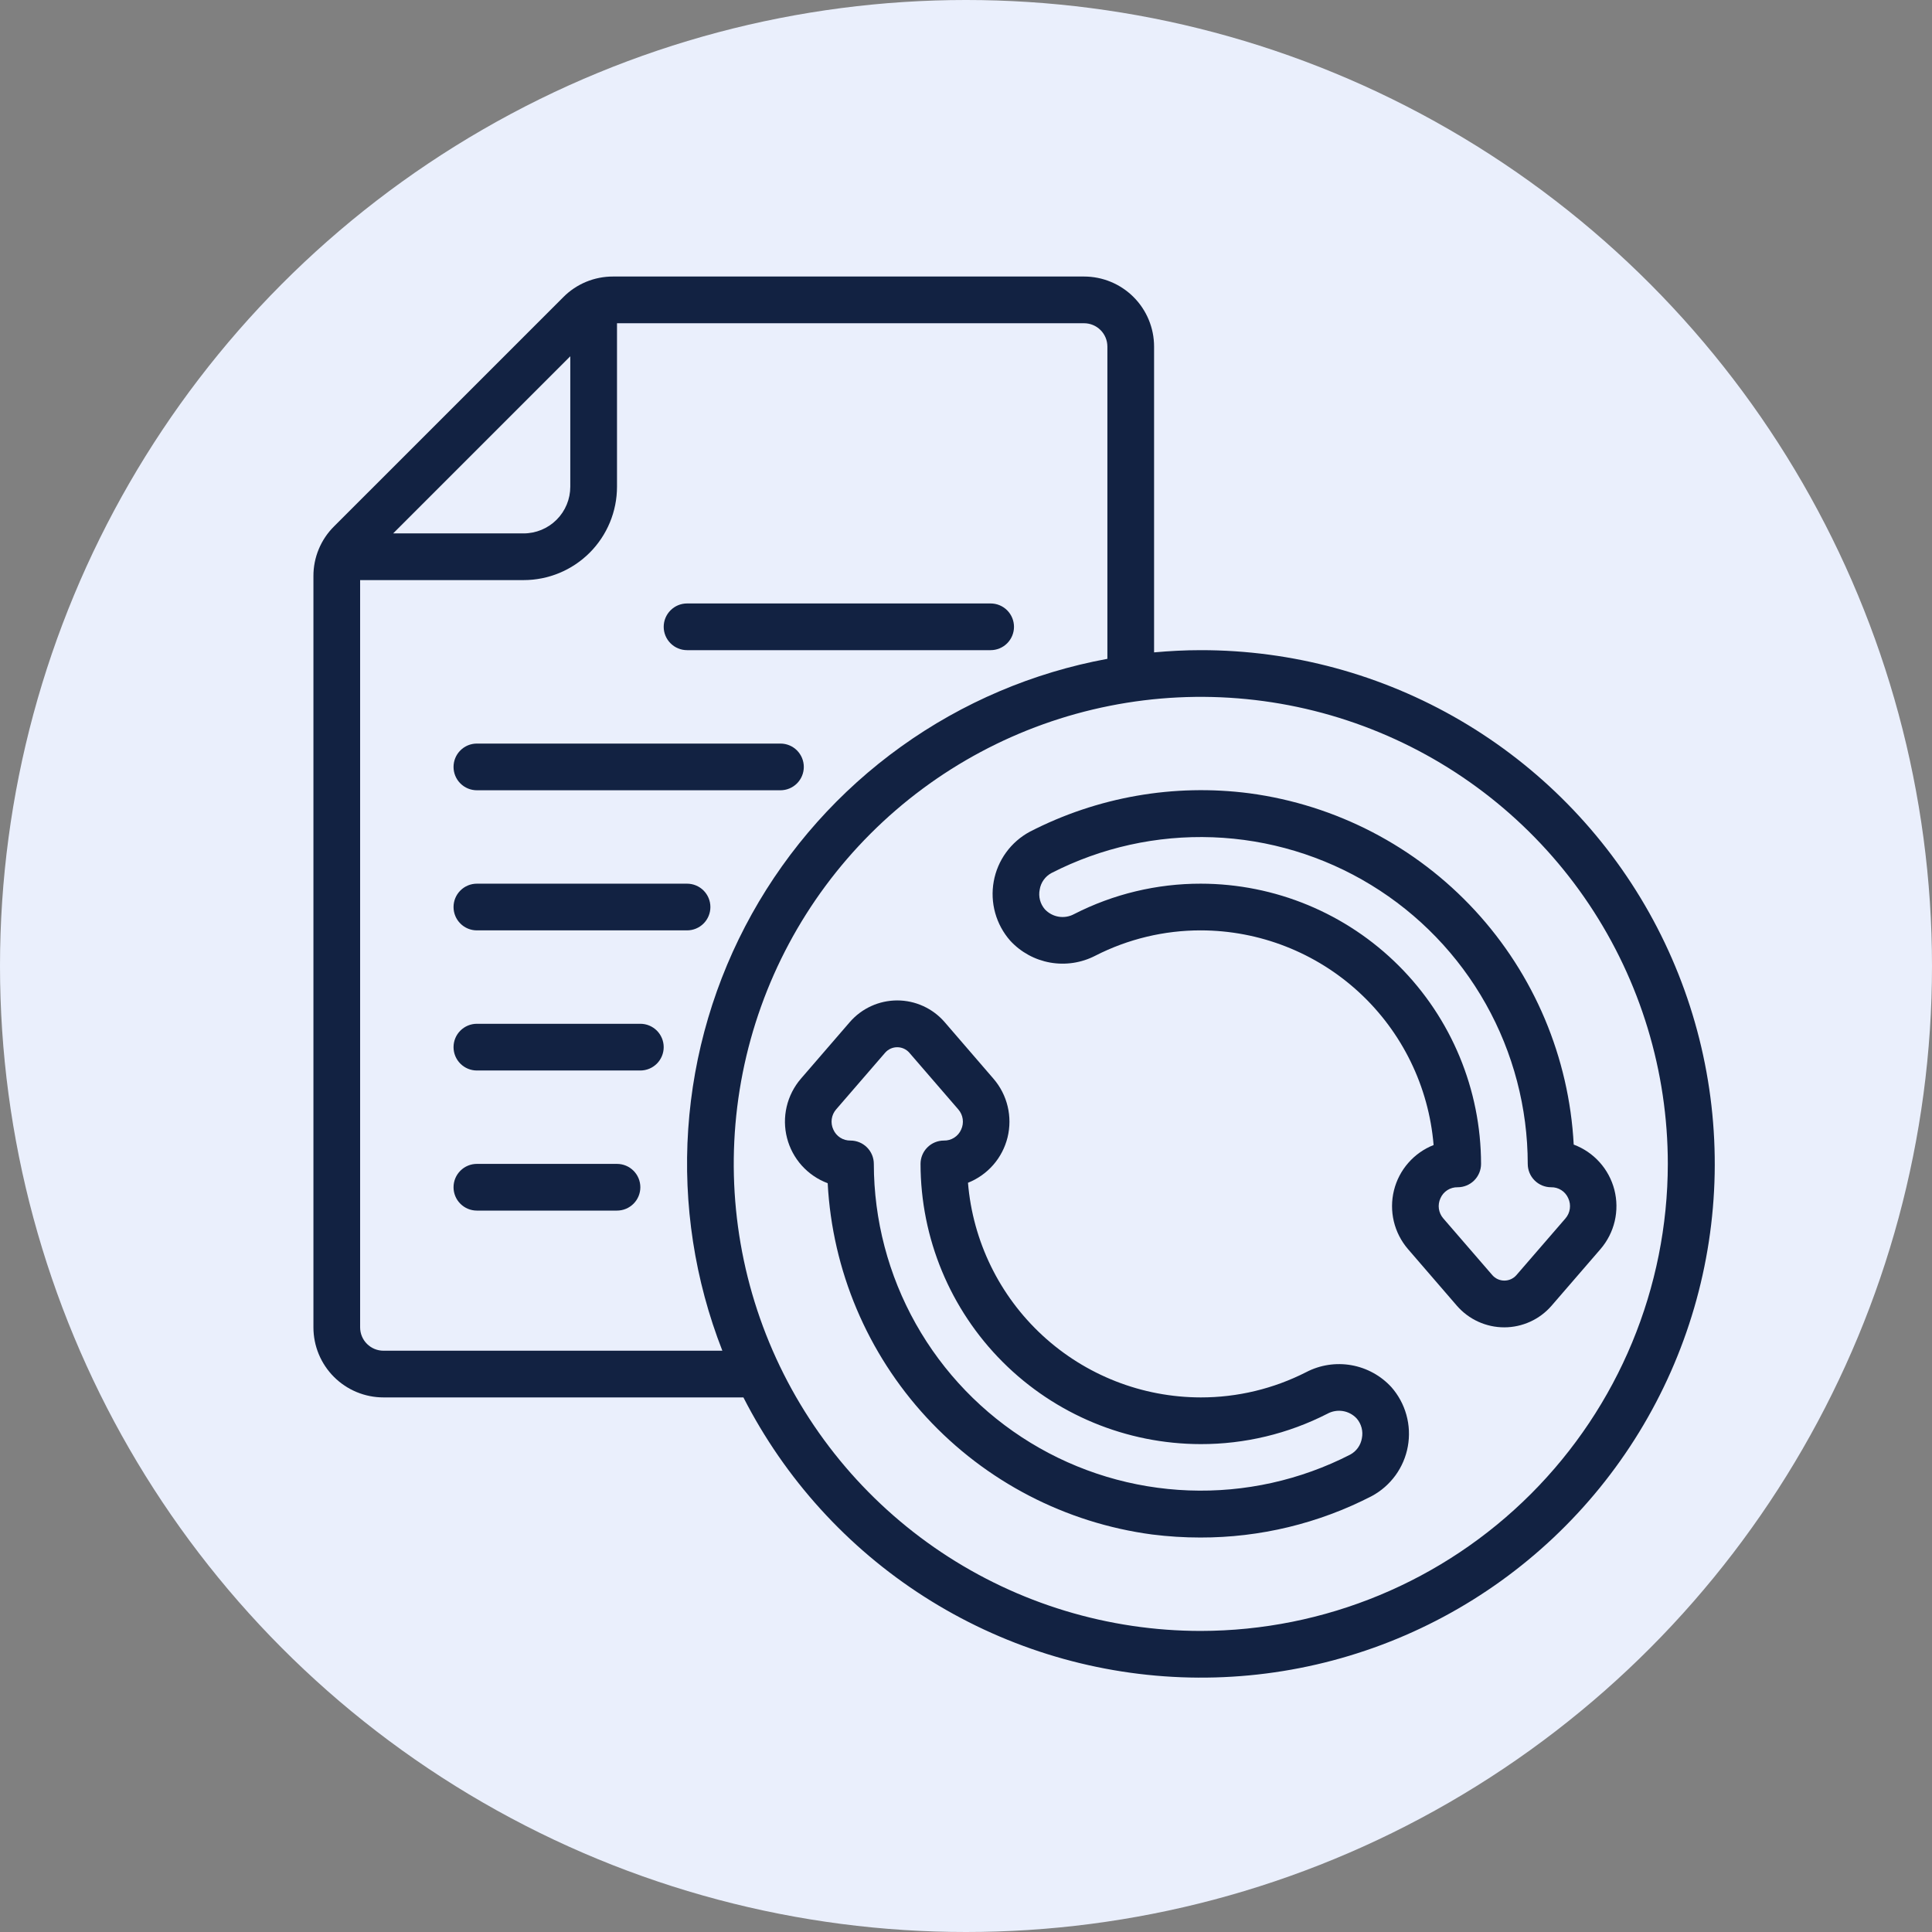
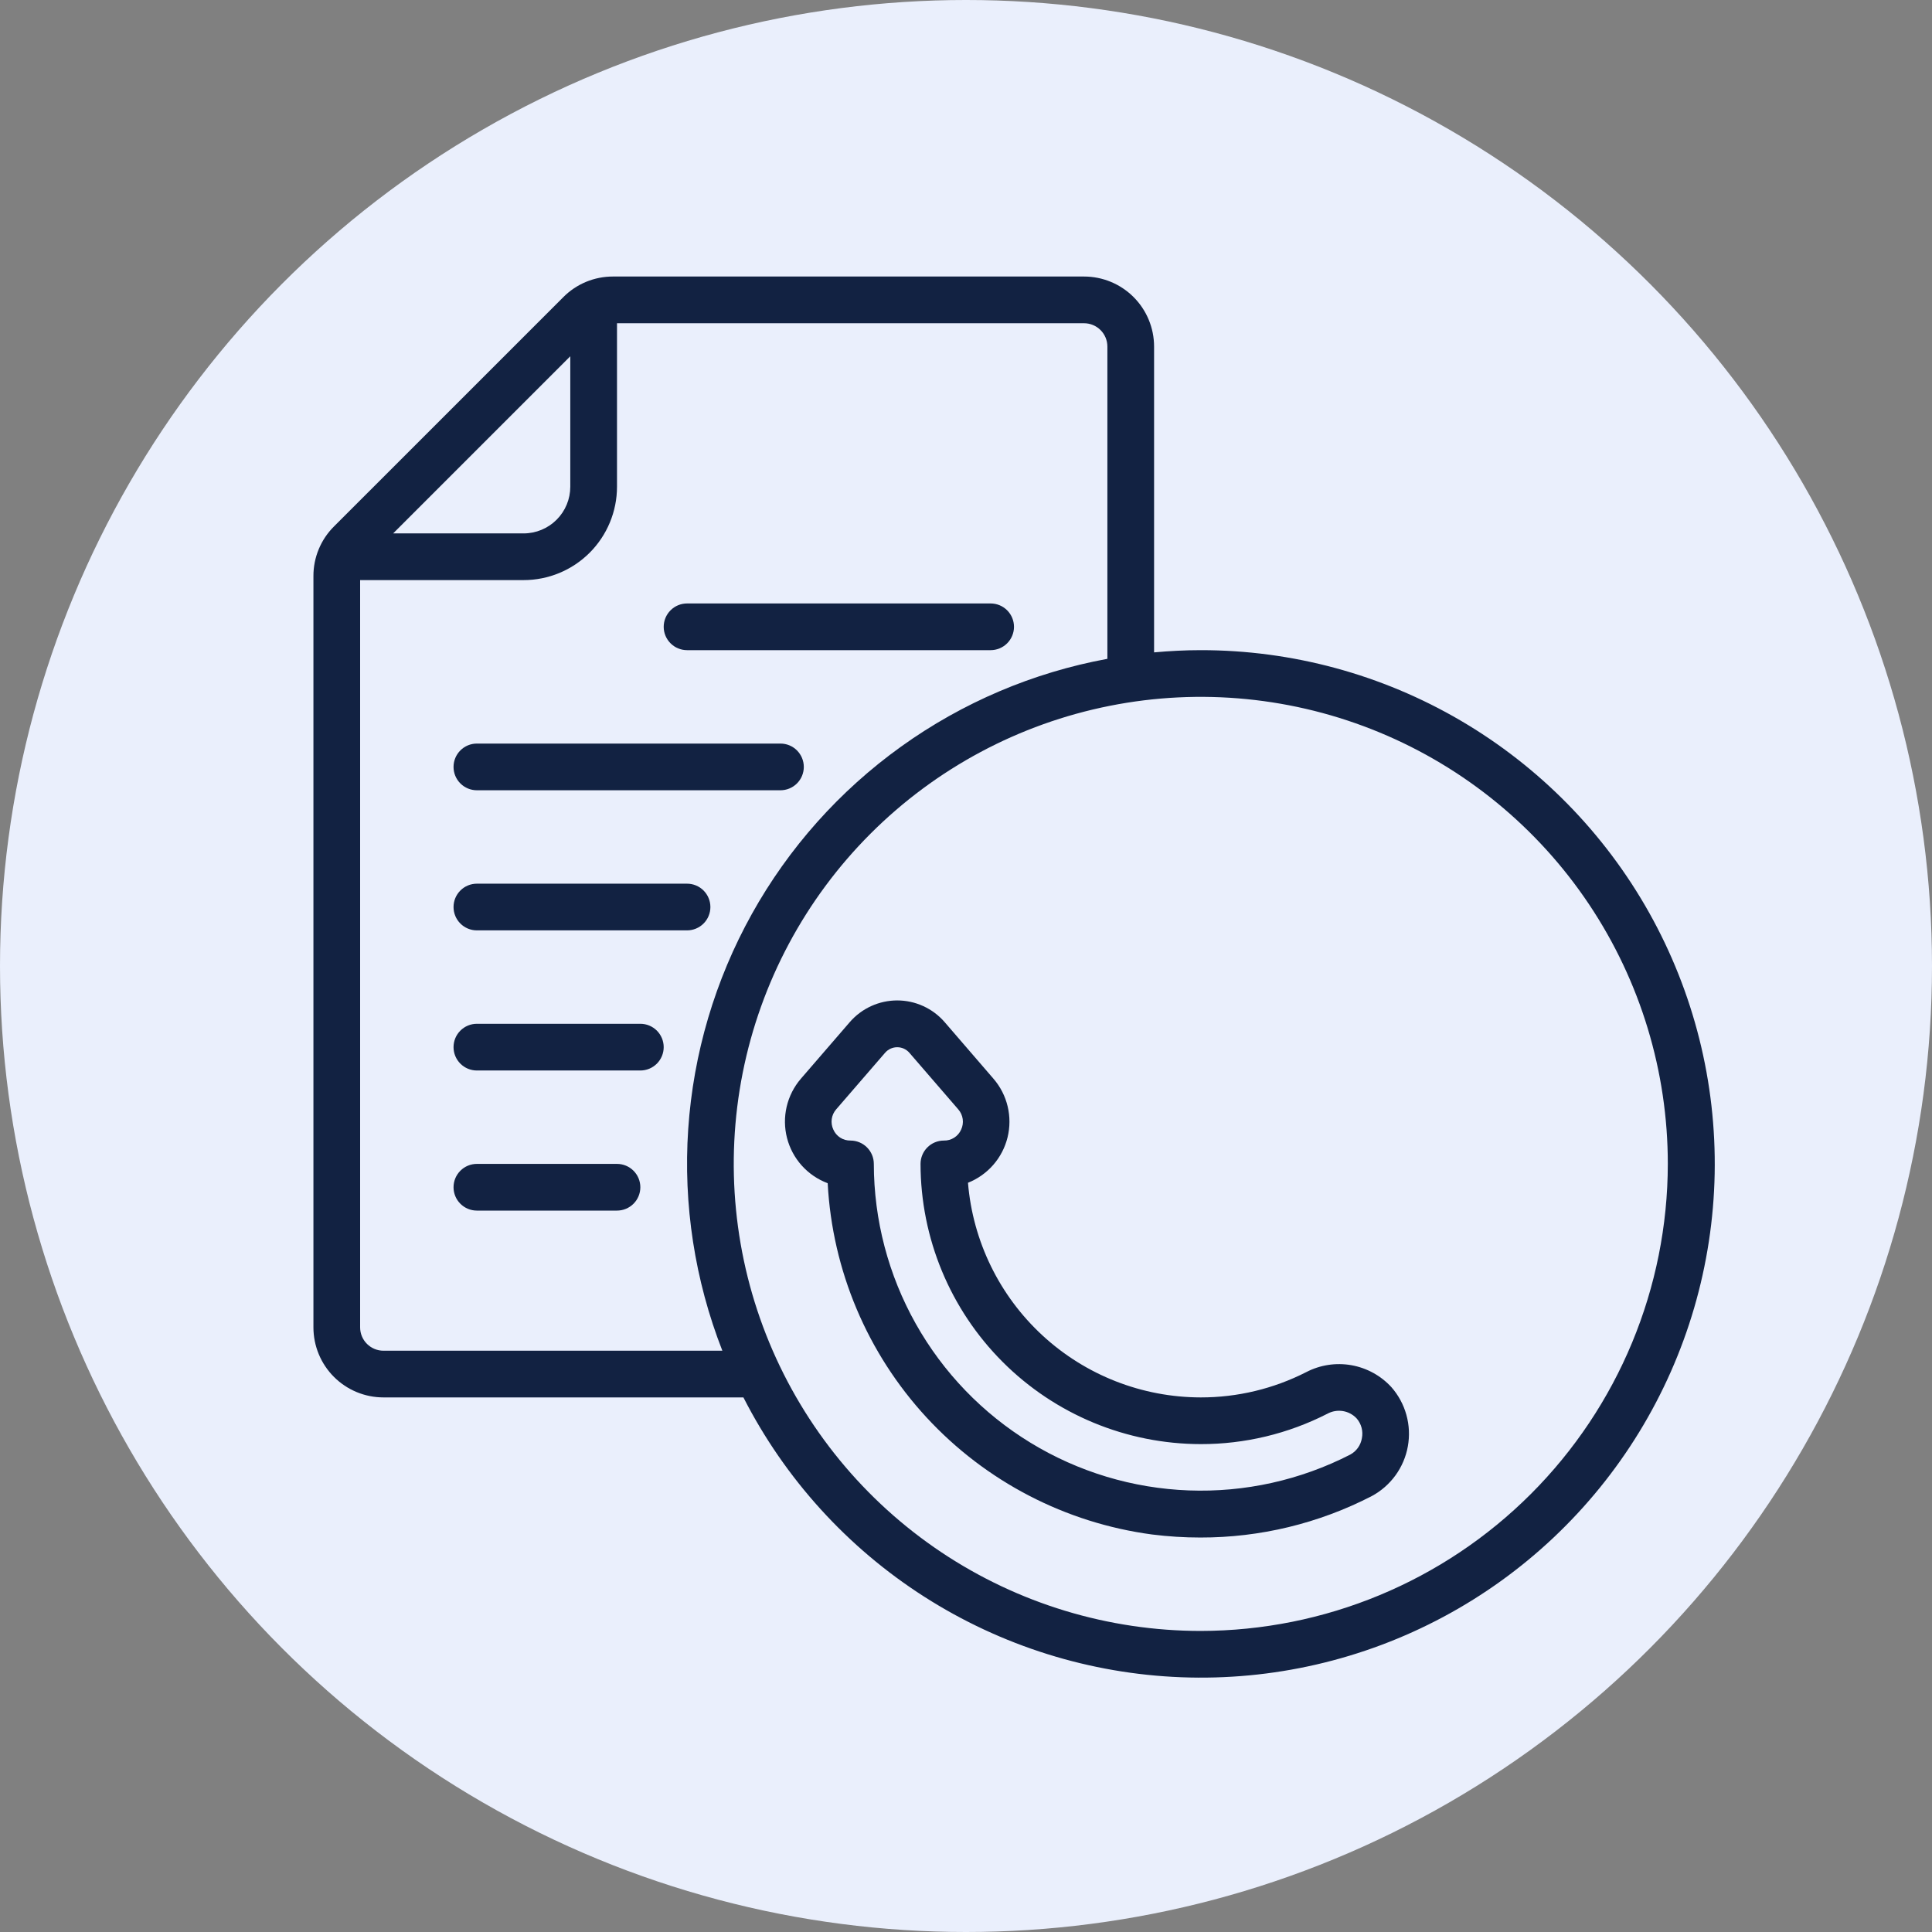
<svg xmlns="http://www.w3.org/2000/svg" width="100" height="100" viewBox="0 0 100 100" fill="none">
  <rect x="0" y="0" width="100" height="100" fill="#808080" stroke="none" />
  <circle cx="50" cy="50" r="50" fill="#EAEFFC" />
  <g clip-path="url(#clip0_1948_3975)">
    <path d="M62.153 33.652C61.337 33.652 60.532 33.695 59.735 33.767V17.939C59.735 16.978 59.353 16.055 58.673 15.375C57.993 14.695 57.071 14.313 56.109 14.313H31.73C31.252 14.312 30.778 14.405 30.336 14.588C29.894 14.772 29.492 15.041 29.156 15.381L17.29 27.246C16.95 27.583 16.681 27.984 16.498 28.426C16.314 28.868 16.221 29.342 16.223 29.821V68.704C16.223 69.666 16.605 70.588 17.285 71.268C17.965 71.948 18.887 72.33 19.849 72.33H38.479C40.628 76.54 43.859 80.101 47.842 82.647C51.824 85.193 56.413 86.631 61.136 86.814C65.859 86.997 70.545 85.918 74.713 83.687C78.88 81.457 82.377 78.156 84.844 74.125C87.312 70.093 88.66 65.477 88.751 60.752C88.841 56.026 87.67 51.362 85.359 47.239C83.047 43.116 79.678 39.684 75.6 37.296C71.521 34.908 66.879 33.65 62.153 33.652ZM29.518 18.44V25.192C29.518 25.833 29.264 26.448 28.81 26.901C28.357 27.354 27.742 27.609 27.101 27.609H20.349L29.518 18.44ZM19.849 69.913C19.528 69.913 19.221 69.785 18.994 69.559C18.767 69.332 18.64 69.025 18.64 68.704V30.026H27.101C28.383 30.026 29.613 29.517 30.52 28.61C31.426 27.703 31.936 26.474 31.936 25.192V16.731H56.109C56.43 16.731 56.737 16.858 56.964 17.085C57.191 17.311 57.318 17.619 57.318 17.939V34.101C53.466 34.81 49.819 36.362 46.638 38.646C43.456 40.929 40.819 43.888 38.914 47.31C37.01 50.733 35.886 54.533 35.622 58.441C35.358 62.348 35.962 66.266 37.389 69.913H19.849ZM62.153 84.417C57.371 84.417 52.698 82.999 48.722 80.343C44.747 77.687 41.649 73.911 39.819 69.494C37.989 65.077 37.511 60.216 38.443 55.527C39.376 50.838 41.678 46.531 45.059 43.15C48.44 39.769 52.747 37.467 57.437 36.534C62.126 35.601 66.986 36.08 71.403 37.91C75.82 39.739 79.596 42.838 82.252 46.813C84.908 50.788 86.326 55.462 86.326 60.243C86.319 66.652 83.769 72.797 79.238 77.328C74.706 81.86 68.561 84.409 62.153 84.417Z" fill="#122242" />
-     <path d="M64.673 41.061C60.769 40.553 56.803 41.247 53.303 43.05C52.818 43.311 52.398 43.678 52.075 44.123C51.751 44.569 51.532 45.082 51.435 45.625C51.337 46.167 51.363 46.724 51.511 47.255C51.659 47.785 51.924 48.276 52.288 48.689C52.836 49.284 53.563 49.682 54.359 49.823C55.156 49.963 55.976 49.838 56.694 49.467C58.385 48.603 60.256 48.154 62.154 48.156C65.19 48.16 68.113 49.305 70.345 51.362C72.576 53.42 73.953 56.241 74.203 59.267C73.698 59.466 73.249 59.783 72.892 60.192C72.535 60.6 72.281 61.088 72.151 61.614C72.021 62.141 72.019 62.691 72.144 63.219C72.27 63.746 72.52 64.236 72.873 64.648L75.411 67.588C75.716 67.938 76.092 68.219 76.514 68.411C76.936 68.603 77.394 68.703 77.858 68.703C78.322 68.703 78.781 68.603 79.203 68.411C79.625 68.219 80.001 67.938 80.305 67.588L82.844 64.65C83.201 64.234 83.453 63.739 83.578 63.205C83.702 62.671 83.696 62.115 83.56 61.584C83.423 61.054 83.161 60.563 82.794 60.156C82.428 59.748 81.968 59.435 81.455 59.244C81.216 54.732 79.408 50.446 76.344 47.126C73.279 43.806 69.151 41.661 64.673 41.061ZM80.285 61.452C80.473 61.448 80.657 61.5 80.816 61.602C80.974 61.703 81.098 61.85 81.173 62.022C81.252 62.192 81.28 62.381 81.254 62.566C81.228 62.752 81.149 62.925 81.026 63.067L78.487 66.002C78.41 66.091 78.314 66.161 78.207 66.21C78.1 66.258 77.983 66.283 77.865 66.283C77.748 66.283 77.632 66.258 77.524 66.21C77.417 66.161 77.322 66.091 77.244 66.002L74.705 63.065C74.582 62.924 74.503 62.75 74.476 62.565C74.45 62.379 74.479 62.19 74.558 62.02C74.633 61.847 74.758 61.701 74.917 61.6C75.076 61.499 75.262 61.447 75.45 61.452C75.77 61.452 76.078 61.325 76.305 61.098C76.531 60.871 76.659 60.564 76.659 60.243C76.654 56.398 75.125 52.711 72.406 49.992C69.687 47.273 66 45.743 62.154 45.739C59.877 45.736 57.631 46.274 55.602 47.31C55.358 47.444 55.077 47.493 54.802 47.449C54.528 47.405 54.276 47.271 54.085 47.069C53.964 46.93 53.877 46.766 53.83 46.588C53.783 46.41 53.778 46.224 53.815 46.044C53.843 45.864 53.913 45.694 54.017 45.547C54.122 45.398 54.26 45.277 54.419 45.19C56.999 43.867 59.876 43.23 62.773 43.337C65.671 43.445 68.492 44.295 70.966 45.806C73.441 47.317 75.487 49.438 76.906 51.966C78.326 54.493 79.073 57.344 79.076 60.243C79.076 60.564 79.203 60.871 79.43 61.098C79.657 61.325 79.964 61.452 80.285 61.452Z" fill="#122242" />
    <path d="M67.612 71.02C65.921 71.883 64.049 72.332 62.151 72.33C59.115 72.326 56.192 71.182 53.961 69.124C51.729 67.066 50.352 64.245 50.103 61.22C50.606 61.02 51.055 60.702 51.412 60.293C51.768 59.885 52.021 59.397 52.151 58.87C52.28 58.344 52.282 57.794 52.156 57.267C52.03 56.739 51.78 56.25 51.426 55.839L48.888 52.897C48.583 52.547 48.207 52.266 47.784 52.074C47.361 51.881 46.902 51.782 46.438 51.782C45.974 51.783 45.515 51.882 45.093 52.075C44.671 52.267 44.295 52.548 43.99 52.898L41.452 55.836C41.095 56.252 40.843 56.748 40.718 57.281C40.593 57.815 40.599 58.371 40.736 58.902C40.872 59.433 41.135 59.923 41.501 60.331C41.868 60.738 42.327 61.051 42.841 61.243C43.08 65.756 44.89 70.043 47.956 73.364C51.022 76.684 55.152 78.828 59.632 79.425C60.461 79.529 61.296 79.582 62.131 79.582C65.218 79.588 68.26 78.853 71.002 77.437C71.487 77.176 71.907 76.809 72.231 76.363C72.554 75.917 72.773 75.404 72.87 74.862C72.968 74.32 72.942 73.763 72.794 73.232C72.647 72.701 72.381 72.211 72.017 71.797C71.47 71.201 70.742 70.803 69.946 70.662C69.15 70.522 68.329 70.647 67.612 71.02ZM69.886 75.291C67.306 76.614 64.43 77.252 61.533 77.144C58.636 77.037 55.815 76.187 53.341 74.677C50.866 73.167 48.821 71.046 47.401 68.519C45.98 65.992 45.233 63.142 45.229 60.243C45.229 59.923 45.102 59.615 44.875 59.389C44.649 59.162 44.341 59.035 44.021 59.035C43.833 59.038 43.648 58.986 43.49 58.885C43.331 58.783 43.207 58.636 43.132 58.464C43.053 58.294 43.025 58.105 43.051 57.92C43.077 57.735 43.157 57.561 43.28 57.42L45.818 54.484C45.896 54.396 45.992 54.326 46.099 54.277C46.206 54.229 46.323 54.204 46.44 54.204C46.558 54.204 46.674 54.229 46.782 54.277C46.889 54.326 46.985 54.396 47.063 54.484L49.601 57.422C49.724 57.563 49.804 57.737 49.83 57.923C49.856 58.109 49.828 58.298 49.748 58.468C49.673 58.64 49.547 58.786 49.388 58.887C49.229 58.988 49.044 59.04 48.855 59.035C48.535 59.035 48.227 59.162 48.001 59.389C47.774 59.615 47.647 59.923 47.647 60.243C47.651 64.089 49.18 67.775 51.899 70.495C54.618 73.214 58.305 74.743 62.151 74.747C64.428 74.751 66.674 74.212 68.703 73.176C68.947 73.042 69.228 72.993 69.503 73.036C69.778 73.08 70.03 73.214 70.22 73.418C70.341 73.556 70.428 73.721 70.475 73.899C70.522 74.076 70.527 74.263 70.491 74.443C70.461 74.621 70.392 74.79 70.287 74.937C70.182 75.084 70.045 75.205 69.886 75.291Z" fill="#122242" />
    <path d="M24.683 40.904H40.396C40.717 40.904 41.024 40.777 41.251 40.55C41.477 40.324 41.605 40.016 41.605 39.696C41.605 39.375 41.477 39.068 41.251 38.841C41.024 38.614 40.717 38.487 40.396 38.487H24.683C24.363 38.487 24.055 38.614 23.829 38.841C23.602 39.068 23.475 39.375 23.475 39.696C23.475 40.016 23.602 40.324 23.829 40.55C24.055 40.777 24.363 40.904 24.683 40.904Z" fill="#122242" />
    <path d="M35.562 33.652H51.275C51.596 33.652 51.903 33.525 52.13 33.298C52.356 33.072 52.484 32.764 52.484 32.444C52.484 32.123 52.356 31.816 52.13 31.589C51.903 31.362 51.596 31.235 51.275 31.235H35.562C35.242 31.235 34.934 31.362 34.708 31.589C34.481 31.816 34.353 32.123 34.353 32.444C34.353 32.764 34.481 33.072 34.708 33.298C34.934 33.525 35.242 33.652 35.562 33.652Z" fill="#122242" />
    <path d="M24.683 48.156H35.561C35.882 48.156 36.189 48.029 36.416 47.802C36.643 47.576 36.77 47.268 36.77 46.948C36.77 46.627 36.643 46.32 36.416 46.093C36.189 45.866 35.882 45.739 35.561 45.739H24.683C24.363 45.739 24.055 45.866 23.829 46.093C23.602 46.32 23.475 46.627 23.475 46.948C23.475 47.268 23.602 47.576 23.829 47.802C24.055 48.029 24.363 48.156 24.683 48.156Z" fill="#122242" />
    <path d="M33.144 52.991H24.683C24.363 52.991 24.055 53.119 23.829 53.345C23.602 53.572 23.475 53.879 23.475 54.2C23.475 54.52 23.602 54.828 23.829 55.055C24.055 55.281 24.363 55.409 24.683 55.409H33.144C33.465 55.409 33.772 55.281 33.999 55.055C34.225 54.828 34.353 54.52 34.353 54.2C34.353 53.879 34.225 53.572 33.999 53.345C33.772 53.119 33.465 52.991 33.144 52.991Z" fill="#122242" />
-     <path d="M31.935 60.243H24.683C24.363 60.243 24.055 60.37 23.829 60.597C23.602 60.824 23.475 61.131 23.475 61.452C23.475 61.772 23.602 62.08 23.829 62.306C24.055 62.533 24.363 62.66 24.683 62.66H31.935C32.256 62.66 32.563 62.533 32.79 62.306C33.017 62.08 33.144 61.772 33.144 61.452C33.144 61.131 33.017 60.824 32.79 60.597C32.563 60.37 32.256 60.243 31.935 60.243Z" fill="#122242" />
+     <path d="M31.935 60.243H24.683C24.363 60.243 24.055 60.37 23.829 60.597C23.602 60.824 23.475 61.131 23.475 61.452C23.475 61.772 23.602 62.08 23.829 62.306C24.055 62.533 24.363 62.66 24.683 62.66H31.935C32.256 62.66 32.563 62.533 32.79 62.306C33.017 62.08 33.144 61.772 33.144 61.452C33.144 61.131 33.017 60.824 32.79 60.597C32.563 60.37 32.256 60.243 31.935 60.243" fill="#122242" />
  </g>
  <defs>
    <clipPath id="clip0_1948_3975">
      <rect width="72.521" height="72.521" fill="white" transform="translate(16.223 14.313)" />
    </clipPath>
  </defs>
</svg>